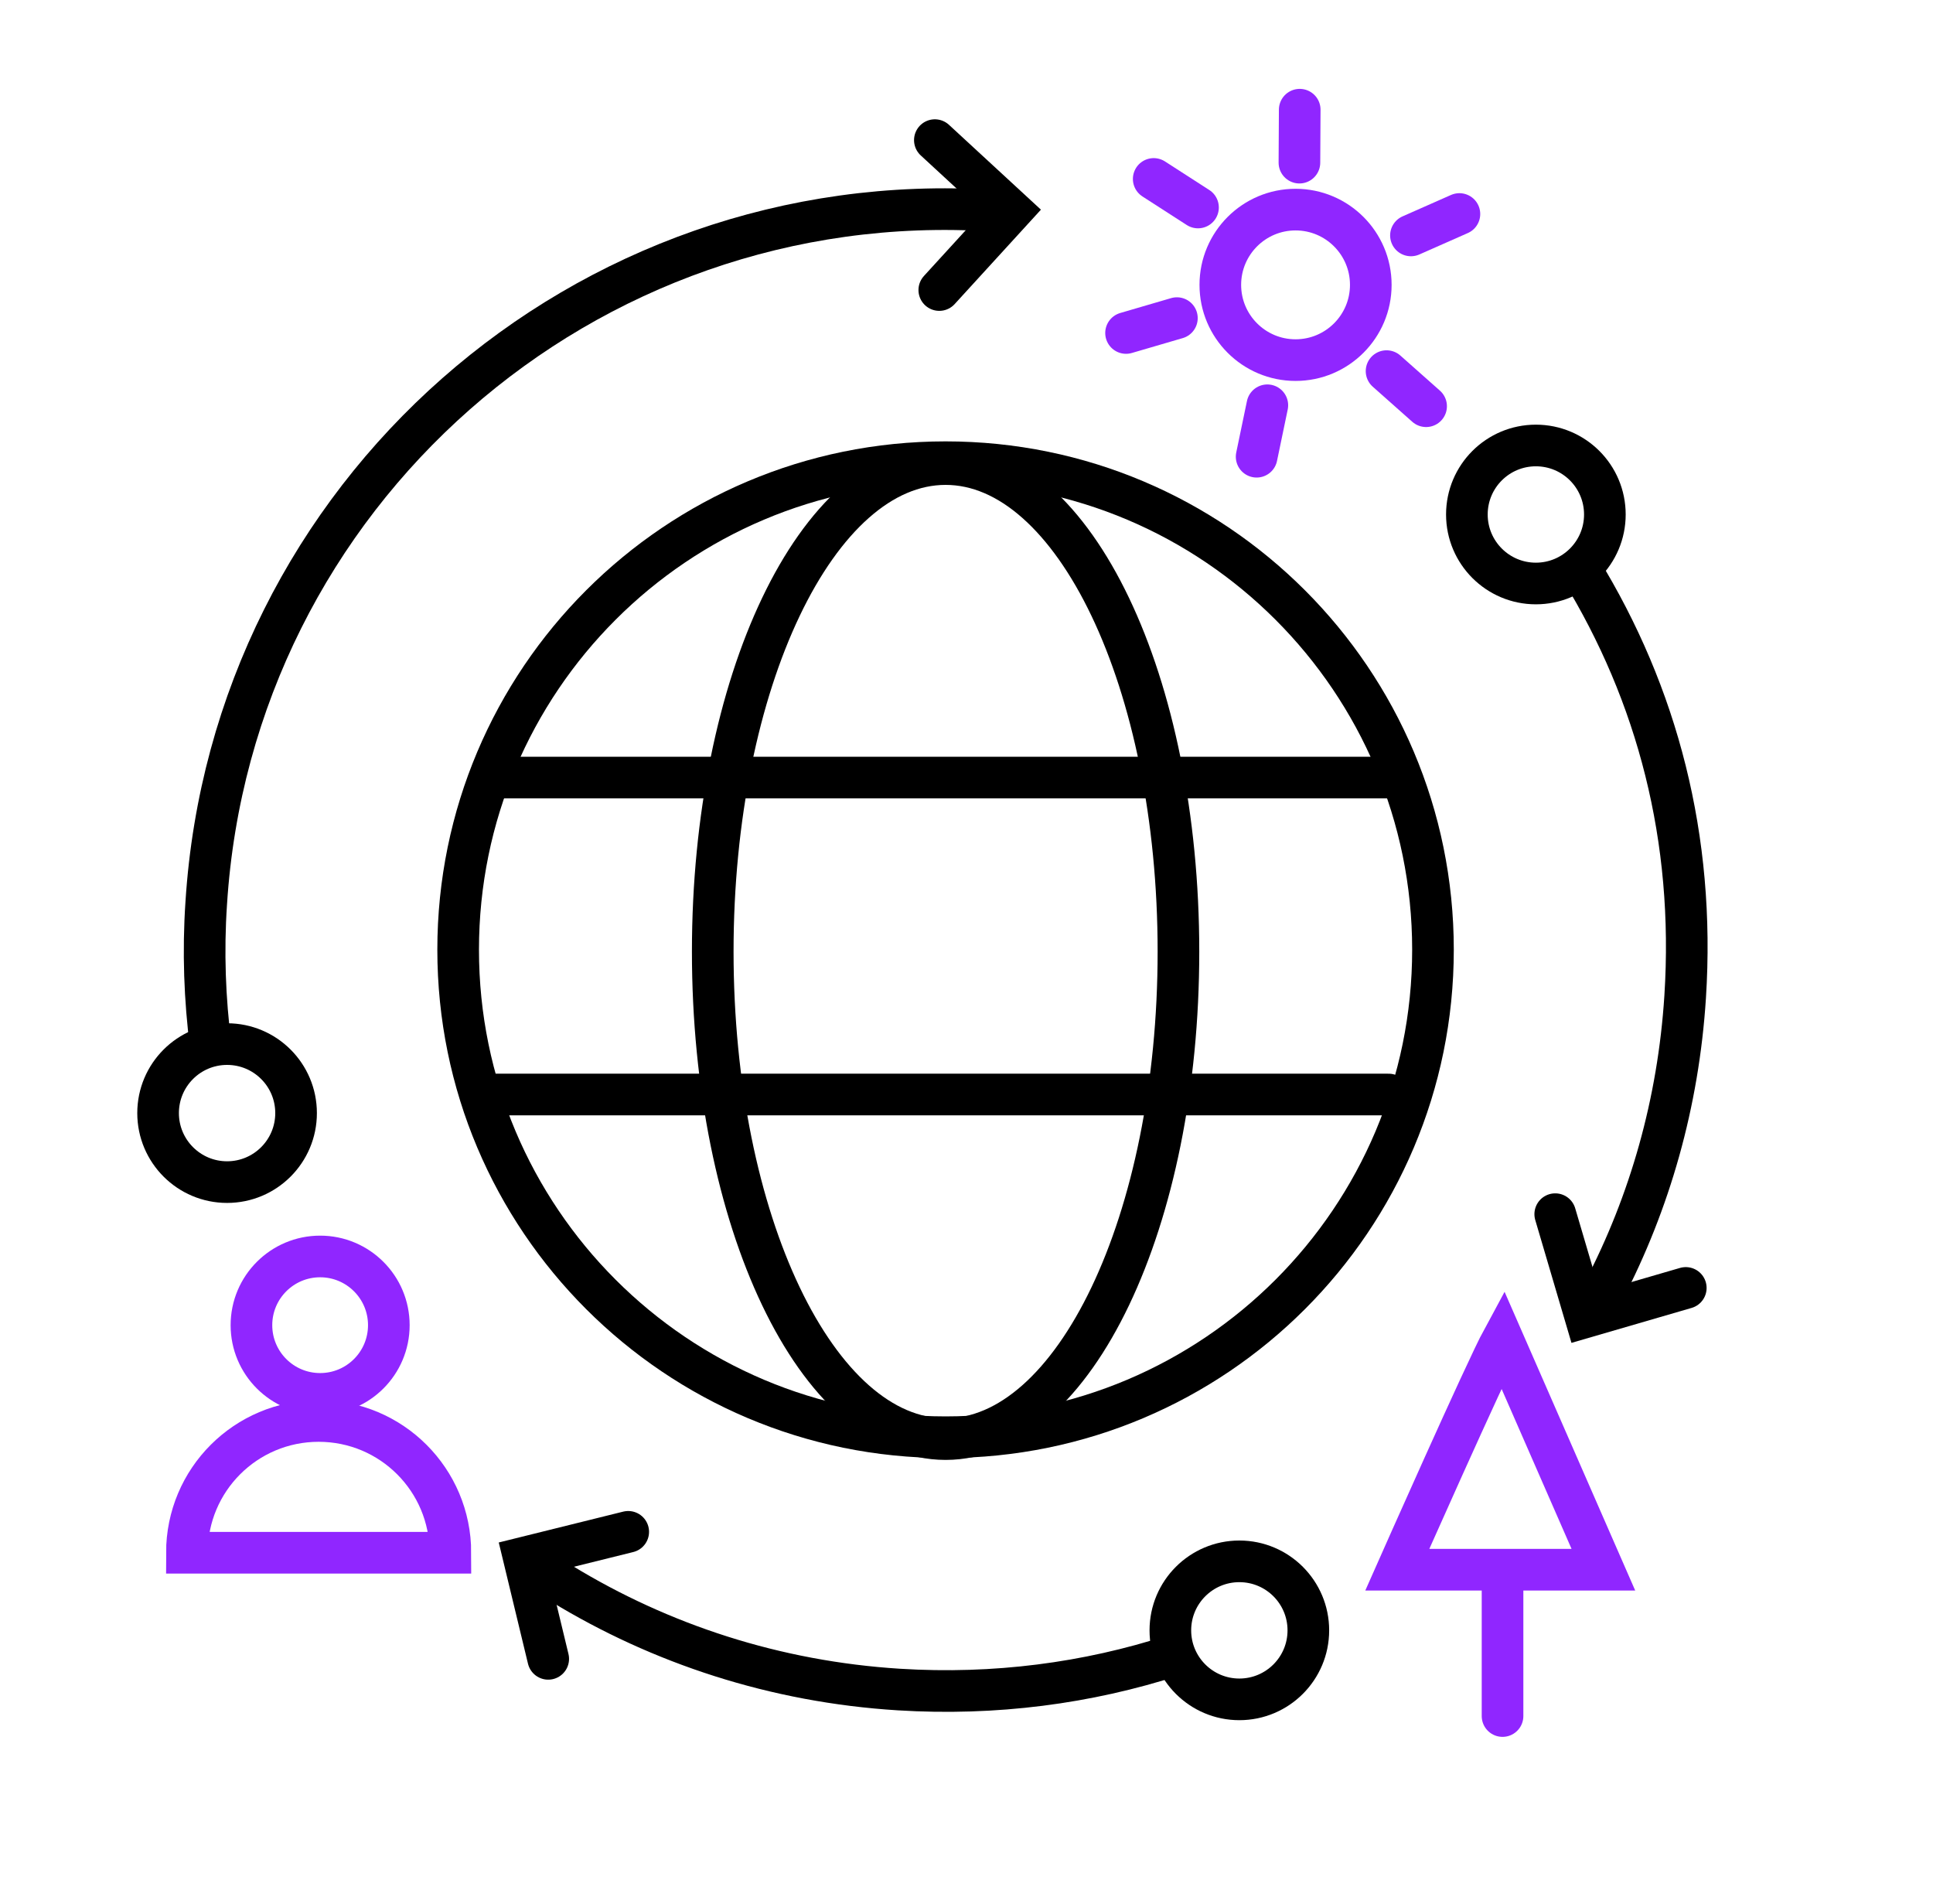
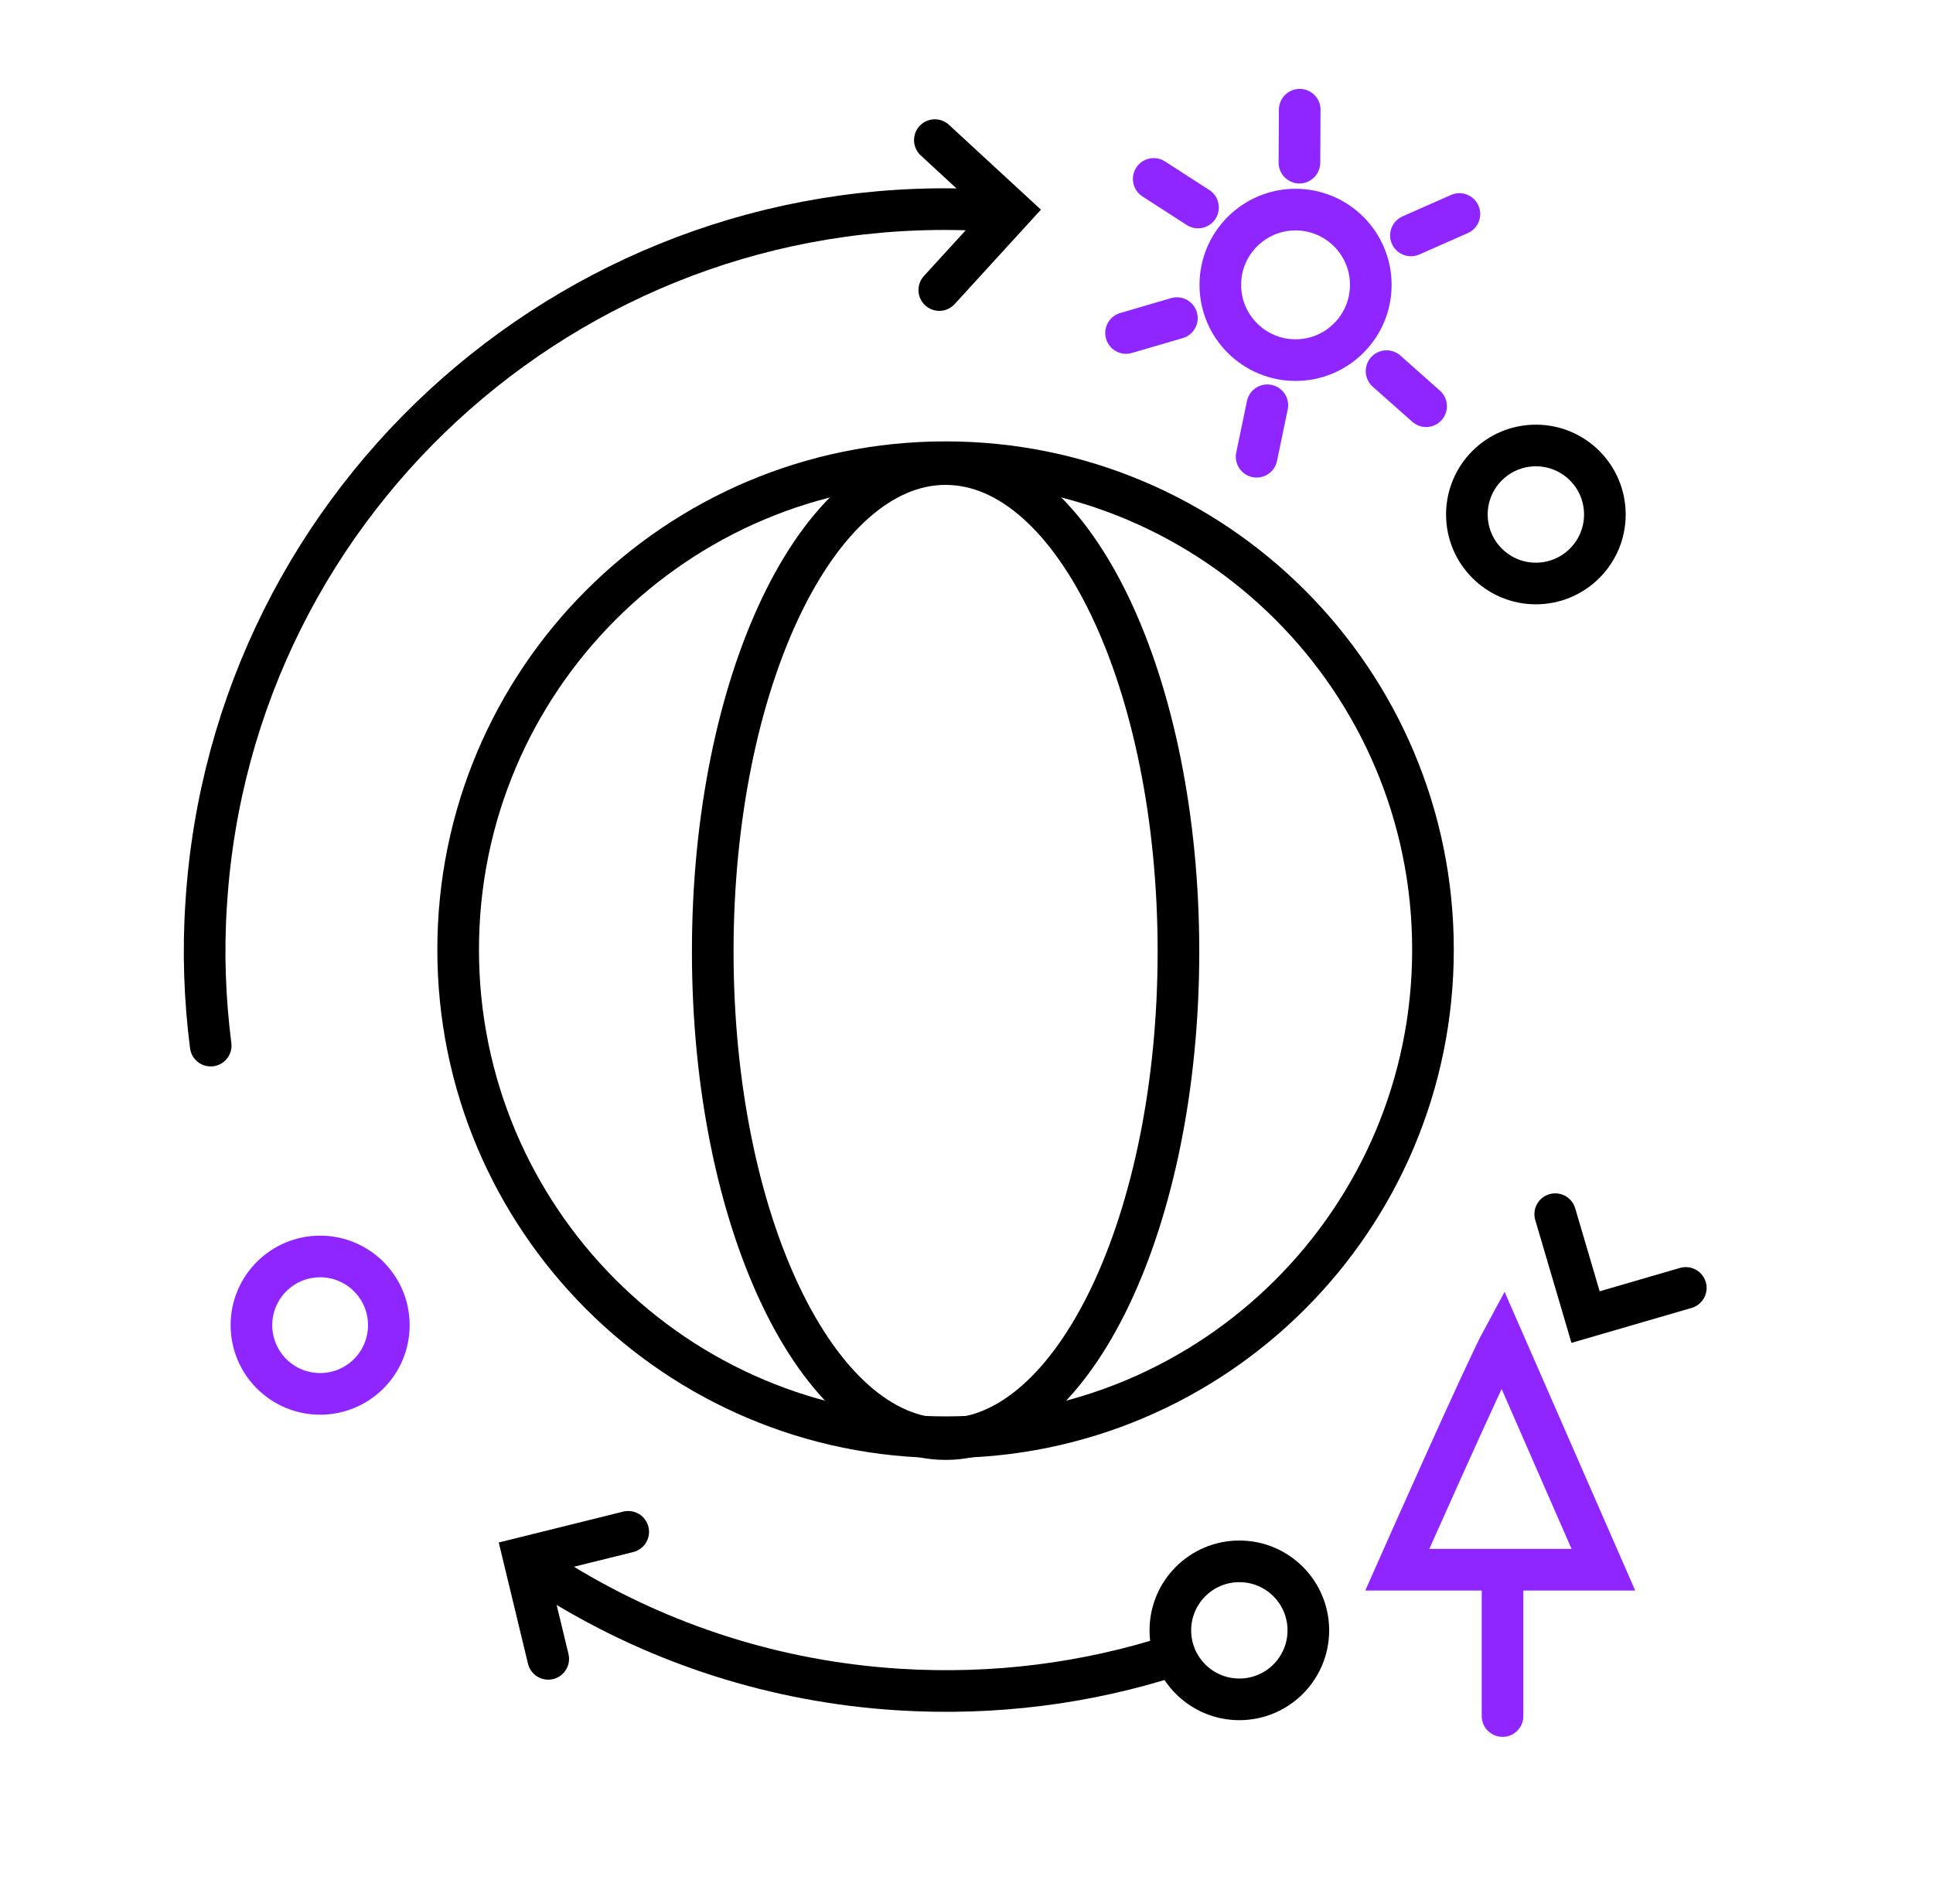
<svg xmlns="http://www.w3.org/2000/svg" width="65" height="64" viewBox="0 0 65 64" fill="none">
  <path d="M31.796 48.319C40.848 48.319 48.186 40.981 48.186 31.929C48.186 22.877 40.848 15.539 31.796 15.539C22.744 15.539 15.406 22.877 15.406 31.929C15.406 40.981 22.744 48.319 31.796 48.319Z" stroke="black" stroke-width="1.4" stroke-miterlimit="10" stroke-linecap="round" />
  <path d="M31.797 48.382C36.121 48.382 39.627 41.044 39.627 31.992C39.627 22.94 36.121 15.602 31.797 15.602C27.472 15.602 23.967 22.94 23.967 31.992C23.967 41.044 27.472 48.382 31.797 48.382Z" stroke="black" stroke-width="1.4" stroke-miterlimit="10" stroke-linecap="round" />
-   <path d="M16.646 26.141H46.967" stroke="black" stroke-width="1.4" stroke-miterlimit="10" stroke-linecap="round" />
-   <path d="M16.365 36.797H46.695" stroke="black" stroke-width="1.4" stroke-miterlimit="10" stroke-linecap="round" />
  <path d="M42.256 15.355L42.616 13.625" stroke="#9026FF" stroke-width="1.4" stroke-miterlimit="10" stroke-linecap="round" />
  <path d="M43.565 12.107C44.962 12.107 46.095 10.974 46.095 9.577C46.095 8.18 44.962 7.047 43.565 7.047C42.168 7.047 41.035 8.18 41.035 9.577C41.035 10.974 42.168 12.107 43.565 12.107Z" stroke="#9026FF" stroke-width="1.4" stroke-miterlimit="10" stroke-linecap="round" />
  <path d="M47.955 13.657L46.625 12.477" stroke="#9026FF" stroke-width="1.4" stroke-miterlimit="10" stroke-linecap="round" />
  <path d="M49.075 7.195L47.445 7.915" stroke="#9026FF" stroke-width="1.4" stroke-miterlimit="10" stroke-linecap="round" />
  <path d="M43.705 3.688L43.695 5.468" stroke="#9026FF" stroke-width="1.4" stroke-miterlimit="10" stroke-linecap="round" />
  <path d="M38.795 6.016L40.285 6.976" stroke="#9026FF" stroke-width="1.4" stroke-miterlimit="10" stroke-linecap="round" />
  <path d="M37.865 11.195L39.575 10.695" stroke="#9026FF" stroke-width="1.4" stroke-miterlimit="10" stroke-linecap="round" />
  <path d="M50.526 45.023C49.956 46.073 46.986 52.773 46.986 52.773H53.916L50.526 45.023Z" stroke="#9026FF" stroke-width="1.4" stroke-miterlimit="10" stroke-linecap="round" />
  <path d="M50.525 57.693V52.953" stroke="#9026FF" stroke-width="1.4" stroke-miterlimit="10" stroke-linecap="round" />
  <path d="M10.765 46.862C12.041 46.862 13.075 45.828 13.075 44.552C13.075 43.276 12.041 42.242 10.765 42.242C9.489 42.242 8.455 43.276 8.455 44.552C8.455 45.828 9.489 46.862 10.765 46.862Z" stroke="#9026FF" stroke-width="1.4" stroke-miterlimit="10" stroke-linecap="round" />
-   <path d="M15.145 52.203C15.145 49.753 13.165 47.773 10.715 47.773C8.265 47.773 6.285 49.753 6.285 52.203H15.145Z" stroke="#9026FF" stroke-width="1.4" stroke-miterlimit="10" stroke-linecap="round" />
-   <path d="M7.636 39.742C8.918 39.742 9.956 38.703 9.956 37.422C9.956 36.14 8.918 35.102 7.636 35.102C6.355 35.102 5.316 36.14 5.316 37.422C5.316 38.703 6.355 39.742 7.636 39.742Z" stroke="black" stroke-width="1.4" stroke-miterlimit="10" stroke-linecap="round" />
  <path d="M7.085 35.153C6.885 33.593 6.825 31.993 6.935 30.363C7.805 16.633 19.645 6.203 33.375 7.083" stroke="black" stroke-width="1.4" stroke-miterlimit="10" stroke-linecap="round" />
  <path d="M51.646 19.617C52.928 19.617 53.966 18.578 53.966 17.297C53.966 16.015 52.928 14.977 51.646 14.977C50.365 14.977 49.326 16.015 49.326 17.297C49.326 18.578 50.365 19.617 51.646 19.617Z" stroke="black" stroke-width="1.4" stroke-miterlimit="10" stroke-linecap="round" />
-   <path d="M53.147 19.133C55.736 23.353 57.007 28.193 56.666 33.513C56.437 37.083 55.477 40.423 53.926 43.403" stroke="black" stroke-width="1.4" stroke-miterlimit="10" stroke-linecap="round" />
  <path d="M41.675 57.132C42.957 57.132 43.995 56.093 43.995 54.812C43.995 53.531 42.957 52.492 41.675 52.492C40.394 52.492 39.355 53.531 39.355 54.812C39.355 56.093 40.394 57.132 41.675 57.132Z" stroke="black" stroke-width="1.4" stroke-miterlimit="10" stroke-linecap="round" />
  <path d="M39.467 55.652C36.567 56.592 33.447 57.002 30.227 56.802C26.067 56.542 22.217 55.272 18.887 53.242" stroke="black" stroke-width="1.4" stroke-miterlimit="10" stroke-linecap="round" />
  <path d="M21.125 51.5L17.615 52.37L18.435 55.77" stroke="black" stroke-width="1.4" stroke-miterlimit="10" stroke-linecap="round" />
  <path d="M31.585 9.751L34.016 7.091L31.436 4.711" stroke="black" stroke-width="1.4" stroke-miterlimit="10" stroke-linecap="round" />
  <path d="M52.297 40.82L53.317 44.28L56.687 43.3" stroke="black" stroke-width="1.4" stroke-miterlimit="10" stroke-linecap="round" />
</svg>